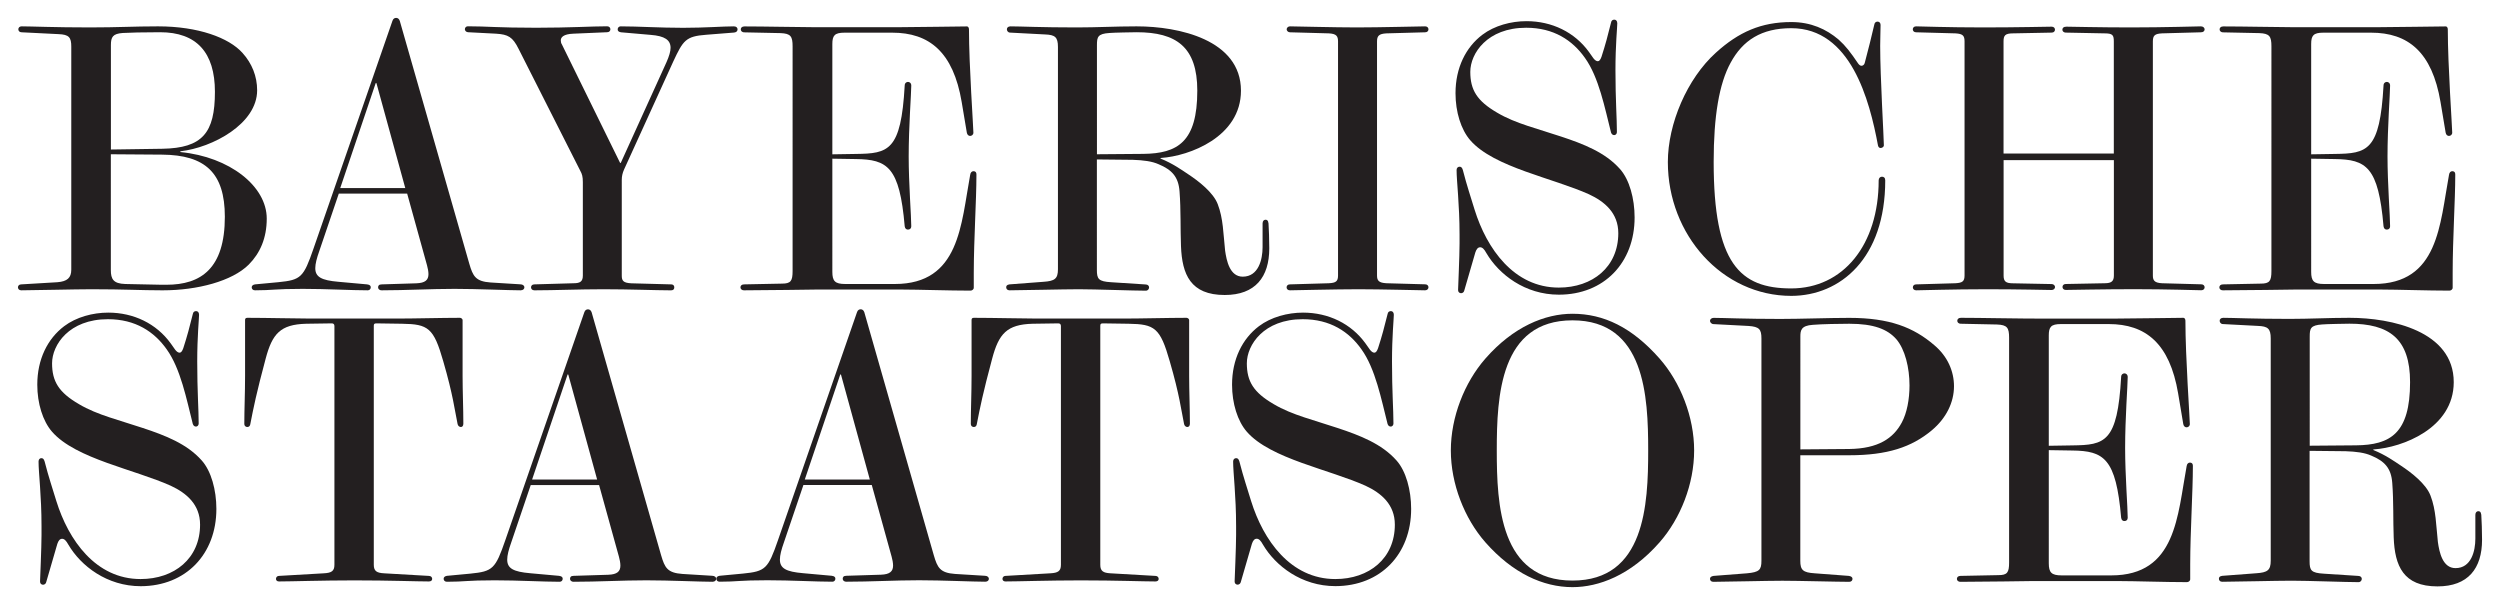
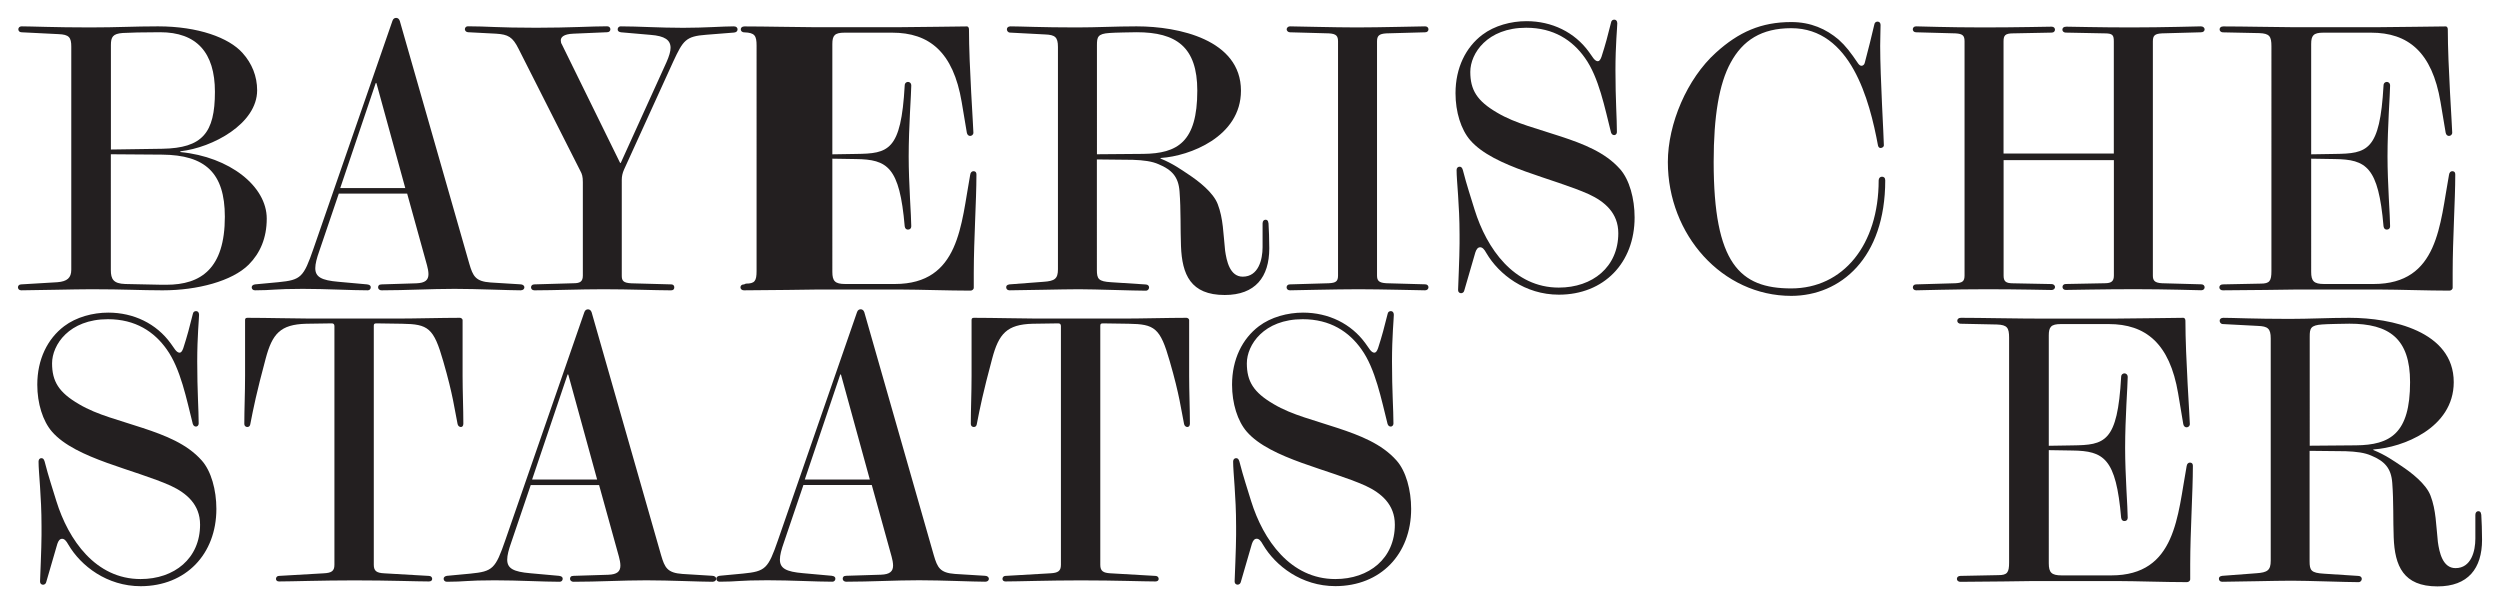
<svg xmlns="http://www.w3.org/2000/svg" version="1.1" id="Artwork" x="0px" y="0px" viewBox="0 0 395.6 95.75" enable-background="new 0 0 395.6 95.75" xml:space="preserve">
  <path fill="#231F20" d="M35.58,34.3c0,8.2-3.78,10.76-9.25,10.76h-0.76l-5.76-0.12c-1.86-0.06-2.27-0.76-2.27-2.21V24.41l8.14,0.06  C32.44,24.53,35.58,27.32,35.58,34.3z M34.01,14.53c0,6.51-1.98,8.9-8.32,9.01l-8.14,0.12V7.14c0-1.28,0.29-1.8,1.86-1.92  c1.05-0.06,3.2-0.12,5.93-0.12C31.1,5.1,34.01,8.3,34.01,14.53z M42.21,34.59c0-5.12-5.87-9.77-13.67-10.53v-0.12  c5.12-0.58,12.15-4.36,12.15-9.65c0-2.21-0.81-4.25-2.33-5.93C36.22,5.98,31.39,4.17,25,4.17c-3.84,0-6.28,0.17-10.76,0.17  c-5.64,0-9.25-0.17-10.82-0.17c-0.35,0-0.52,0.23-0.52,0.47c0,0.23,0.17,0.47,0.52,0.47L9.24,5.4c1.69,0.06,2.04,0.52,2.04,1.98  v35.3c0,1.28-0.64,1.86-2.21,1.98L3.36,45c-0.35,0-0.52,0.23-0.52,0.47c0,0.23,0.17,0.47,0.52,0.47c1.92,0,8.55-0.17,11.11-0.17  c5.18,0,7.85,0.17,11.11,0.17h0.23c5.41,0,10.93-1.45,13.55-4.07C41.16,40.06,42.21,37.67,42.21,34.59z" />
  <path fill="#231F20" d="M64.13,29.76H53.84l5.58-16.52c0.06-0.17,0.12-0.17,0.17,0L64.13,29.76z M82.98,45.46  c0-0.23-0.23-0.47-0.64-0.47l-4.71-0.29c-2.38-0.17-2.79-0.99-3.37-2.97L63.26,3.3c-0.12-0.35-0.35-0.47-0.58-0.47  c-0.23,0-0.47,0.12-0.58,0.47l-12.5,36.06c-1.57,4.54-1.98,4.94-5.52,5.29L40.35,45c-0.35,0.06-0.52,0.23-0.52,0.47  c0,0.23,0.17,0.47,0.52,0.47c2.85,0,3.02-0.23,7.56-0.23c3.72,0,7.73,0.23,10.29,0.23c0.29,0,0.47-0.23,0.47-0.47  c0-0.23-0.12-0.41-0.58-0.47l-4.54-0.41c-2.68-0.23-3.66-0.76-3.66-2.15c0-0.7,0.23-1.57,0.64-2.73l3.08-9.07h10.82l3.14,11.34  c0.12,0.41,0.23,0.99,0.23,1.4c0,0.93-0.52,1.4-1.92,1.45L60.41,45c-0.47,0-0.58,0.23-0.58,0.47c0,0.23,0.17,0.47,0.58,0.47  c3.78,0,7.73-0.23,11.51-0.23c3.61,0,8.61,0.23,10.47,0.23C82.8,45.93,82.98,45.7,82.98,45.46z" />
  <path fill="#231F20" d="M116.71,4.64c0-0.23-0.17-0.47-0.58-0.47c-1.74,0-4.59,0.23-8.03,0.23c-3.72,0-7.09-0.23-9.89-0.23  c-0.29,0-0.47,0.23-0.47,0.47c0,0.23,0.12,0.41,0.52,0.47l4.71,0.41c2.21,0.17,3.14,0.81,3.14,2.04c0,0.58-0.23,1.34-0.64,2.27  l-7.21,15.88c-0.06,0.12-0.12,0.12-0.17,0L88.91,7.02c-0.12-0.17-0.17-0.41-0.17-0.64c0-0.47,0.41-0.99,1.98-1.05l5.35-0.23  c0.35,0,0.52-0.23,0.52-0.47c0-0.23-0.17-0.47-0.52-0.47c-2.38,0-5.99,0.23-11.22,0.23c-6.11,0-7.73-0.23-10.82-0.23  c-0.29,0-0.47,0.23-0.47,0.47c0,0.23,0.23,0.47,0.52,0.47l4.42,0.23c1.92,0.12,2.62,0.52,3.55,2.38l9.77,19.31  c0.29,0.52,0.41,0.93,0.41,1.8V43.6c0,0.93-0.41,1.22-1.45,1.22L84.55,45c-0.35,0-0.52,0.23-0.52,0.47c0,0.23,0.17,0.47,0.52,0.47  h0.17c2.91,0,7.04-0.17,10.76-0.17c4.07,0,8.43,0.17,10.41,0.17h0.29c0.41,0,0.52-0.23,0.52-0.47c0-0.23-0.12-0.47-0.52-0.47  l-6.28-0.17c-1.34-0.06-1.51-0.47-1.51-1.22V28.42c0-0.52,0.12-1.05,0.35-1.57l7.79-17.1c1.57-3.37,1.98-4.01,5.23-4.25l4.42-0.35  C116.59,5.1,116.71,4.87,116.71,4.64z" />
-   <path fill="#231F20" d="M154.51,27.73v-0.12c0-0.41-0.23-0.52-0.47-0.52c-0.23,0-0.47,0.17-0.52,0.58  c-1.45,7.79-1.63,17.27-11.92,17.27h-7.85c-1.63,0-2.04-0.47-2.04-1.92V25.11l3.72,0.06c5,0.06,6.92,1.22,7.73,10.64  c0.06,0.41,0.29,0.52,0.52,0.52c0.29,0,0.52-0.17,0.52-0.52c0-1.57-0.41-6.75-0.41-11.05c0-4.71,0.41-10,0.41-11.22  c0-0.41-0.29-0.58-0.52-0.58c-0.23,0-0.52,0.17-0.52,0.58c-0.58,10.35-2.56,10.76-7.73,10.82l-3.72,0.06V6.97  c0-1.34,0.35-1.8,1.92-1.8h7.56c5.82,0,9.65,3.02,10.99,10.99l0.81,4.83c0.06,0.35,0.29,0.52,0.52,0.52c0.23,0,0.52-0.17,0.52-0.52  c0-0.87-0.7-10.64-0.7-16.34c0-0.17-0.06-0.47-0.35-0.47c-1.1,0-8.08,0.12-10.41,0.12h-14.07c-2.21,0-7.5-0.12-10.7-0.12  c-0.41,0-0.58,0.23-0.58,0.47c0,0.23,0.17,0.47,0.58,0.47l5.7,0.12c1.63,0.06,1.92,0.52,1.92,2.09V42.9c0,1.57-0.29,1.98-1.69,1.98  L117.75,45c-0.41,0-0.58,0.23-0.58,0.47c0,0.23,0.17,0.47,0.58,0.47c3.31,0,11.05-0.12,11.22-0.12h13.9c2.44,0,7.33,0.17,10.7,0.17  c0.23,0,0.52-0.17,0.52-0.47v-2.38C154.1,37.9,154.51,31.62,154.51,27.73z" />
+   <path fill="#231F20" d="M154.51,27.73v-0.12c0-0.41-0.23-0.52-0.47-0.52c-0.23,0-0.47,0.17-0.52,0.58  c-1.45,7.79-1.63,17.27-11.92,17.27h-7.85c-1.63,0-2.04-0.47-2.04-1.92V25.11l3.72,0.06c5,0.06,6.92,1.22,7.73,10.64  c0.06,0.41,0.29,0.52,0.52,0.52c0.29,0,0.52-0.17,0.52-0.52c0-1.57-0.41-6.75-0.41-11.05c0-4.71,0.41-10,0.41-11.22  c0-0.41-0.29-0.58-0.52-0.58c-0.23,0-0.52,0.17-0.52,0.58c-0.58,10.35-2.56,10.76-7.73,10.82l-3.72,0.06V6.97  c0-1.34,0.35-1.8,1.92-1.8h7.56c5.82,0,9.65,3.02,10.99,10.99l0.81,4.83c0.06,0.35,0.29,0.52,0.52,0.52c0.23,0,0.52-0.17,0.52-0.52  c0-0.87-0.7-10.64-0.7-16.34c0-0.17-0.06-0.47-0.35-0.47c-1.1,0-8.08,0.12-10.41,0.12h-14.07c-2.21,0-7.5-0.12-10.7-0.12  c-0.41,0-0.58,0.23-0.58,0.47c0,0.23,0.17,0.47,0.58,0.47c1.63,0.06,1.92,0.52,1.92,2.09V42.9c0,1.57-0.29,1.98-1.69,1.98  L117.75,45c-0.41,0-0.58,0.23-0.58,0.47c0,0.23,0.17,0.47,0.58,0.47c3.31,0,11.05-0.12,11.22-0.12h13.9c2.44,0,7.33,0.17,10.7,0.17  c0.23,0,0.52-0.17,0.52-0.47v-2.38C154.1,37.9,154.51,31.62,154.51,27.73z" />
  <path fill="#231F20" d="M189.46,14.35c0,8.14-3.14,9.94-8.55,10l-7.33,0.06V7.14c0-1.28,0.12-1.8,1.98-1.92  c0.58-0.06,3.84-0.12,4.3-0.12C186.14,5.1,189.46,7.43,189.46,14.35z M200.85,39.3c0-1.22-0.06-3.2-0.12-3.95  c-0.06-0.52-0.29-0.58-0.47-0.58c-0.23,0-0.47,0.17-0.47,0.58v3.78c0,1.92-0.64,4.65-3.14,4.65c-2.04,0-2.56-2.5-2.79-4.13  c-0.29-2.68-0.29-5.06-1.16-7.33c-0.7-1.86-3.02-3.66-4.71-4.77c-1.05-0.7-2.44-1.69-4.3-2.44c-0.12-0.06-0.06-0.12,0.06-0.12  c4.42-0.29,12.62-3.31,12.62-10.64c0-8.08-9.89-10.18-16.46-10.18h-0.17c-3.2,0-6.16,0.17-9.36,0.17c-5.64,0-8.9-0.17-10.47-0.17  c-0.41,0-0.58,0.23-0.58,0.47c0,0.23,0.17,0.52,0.52,0.52l5.52,0.29c1.57,0.06,2.04,0.41,2.04,1.98v35.18  c0,1.51-0.52,1.86-2.27,1.98L159.74,45c-0.41,0.06-0.52,0.23-0.52,0.47c0,0.23,0.17,0.47,0.52,0.47c1.92,0,8.43-0.17,10.99-0.17  c2.56,0,8.67,0.23,10.58,0.23c0.35,0,0.52-0.29,0.52-0.52c0-0.23-0.17-0.47-0.58-0.47l-5.41-0.35c-2.04-0.12-2.27-0.52-2.27-1.98  V25.23l5.7,0.06c1.69,0.06,3.02,0.23,4.07,0.7c2.09,0.87,3.14,1.98,3.31,4.3c0.23,3.02,0.12,5.87,0.23,8.66  c0.17,4.48,1.51,7.73,6.92,7.73C198.64,46.68,200.85,43.84,200.85,39.3z" />
  <path fill="#231F20" d="M226.04,45.46c0-0.23-0.17-0.47-0.52-0.47l-6.11-0.17c-1.22-0.06-1.51-0.41-1.51-1.22V6.56  c0-0.87,0.29-1.22,1.51-1.28l6.11-0.17c0.35,0,0.52-0.23,0.52-0.47c0-0.23-0.17-0.47-0.52-0.47c-0.76,0-7.21,0.17-10.82,0.17  c-3.55,0-9.77-0.17-10.58-0.17c-0.29,0-0.52,0.23-0.52,0.47c0,0.23,0.23,0.47,0.52,0.47l6.16,0.17c1.22,0.06,1.45,0.47,1.45,1.28  V43.6c0,0.93-0.35,1.16-1.45,1.22L204.11,45c-0.35,0-0.52,0.23-0.52,0.47c0,0.23,0.17,0.47,0.52,0.47c0.64,0,7.27-0.17,10.87-0.17  c3.55,0,9.89,0.17,10.53,0.17C225.86,45.93,226.04,45.7,226.04,45.46z" />
  <path fill="#231F20" d="M258.66,34.41c0-2.97-0.81-5.99-2.33-7.68c-2.33-2.62-5.76-3.95-9.3-5.12l-5.29-1.69  c-1.74-0.58-3.37-1.22-4.83-2.09c-3.2-1.86-4.25-3.61-4.25-6.46c0-2.91,2.68-6.98,8.84-6.98c4.36,0,7.33,1.98,9.3,4.77  c2.21,3.08,3.14,7.91,4.13,11.81c0.12,0.35,0.35,0.41,0.52,0.41s0.41-0.17,0.41-0.47c0-2.21-0.23-5.06-0.23-9.83  c0-3.95,0.29-6.8,0.29-7.39c0-0.41-0.23-0.58-0.47-0.58s-0.47,0.12-0.52,0.47c-0.52,2.09-0.87,3.43-1.51,5.41  c-0.17,0.47-0.35,0.7-0.58,0.7c-0.23,0-0.47-0.17-0.7-0.47l-0.7-0.99c-2.27-3.14-5.87-4.88-9.89-4.88c-2.44,0-5.06,0.7-6.98,2.15  c-2.62,1.98-4.25,5.23-4.25,9.25c0,2.97,0.87,5.76,2.33,7.44c1.86,2.15,5.18,3.66,8.72,4.94c3.55,1.28,7.33,2.38,10.06,3.61  c2.5,1.16,4.65,2.97,4.65,6.16c0,5.35-4.07,8.61-9.42,8.61c-7.09,0-11.4-6.16-13.32-12.33c-0.58-1.92-1.22-3.78-1.86-6.28  c-0.12-0.41-0.29-0.52-0.52-0.52c-0.23,0-0.47,0.17-0.47,0.52c0,1.8,0.47,5.41,0.47,10.24v1.4c0,1.98-0.23,6.98-0.23,7.27v0.12  c0,0.29,0.23,0.47,0.47,0.47s0.47-0.17,0.52-0.47l1.74-5.99c0.17-0.52,0.41-0.81,0.76-0.81c0.35,0,0.64,0.29,0.99,0.93  c1.98,3.37,6.11,6.57,11.46,6.57C253.83,46.63,258.66,41.57,258.66,34.41z" />
  <path fill="#231F20" d="M298.32,28.54c0-0.41-0.23-0.58-0.52-0.58s-0.52,0.23-0.52,0.58c0,10.24-5.64,17.1-13.84,17.1  c-8.14,0-12.27-3.95-12.27-20.01c0-7.27,0.87-12.39,2.68-15.7c1.92-3.55,4.88-5.47,9.6-5.47c9.42,0,12.39,11.4,13.72,18.55  c0.06,0.29,0.23,0.41,0.41,0.41c0.23,0,0.52-0.17,0.52-0.41V22.9c0-1.1-0.58-10.7-0.58-15.64c0-1.28,0.06-2.27,0.06-3.26V3.94  c0-0.29-0.17-0.52-0.47-0.52c-0.23,0-0.47,0.12-0.52,0.47c-0.29,1.34-1.05,4.3-1.51,6.05c-0.06,0.29-0.29,0.47-0.52,0.47  c-0.17,0-0.35-0.12-0.52-0.35c-1.22-1.8-1.98-2.79-3.08-3.78c-1.98-1.69-4.42-2.79-7.5-2.79c-4.77,0-8.32,1.57-11.92,4.83  c-4.59,4.13-7.62,11.28-7.62,17.33c0,11.51,8.61,21.17,19.54,21.17C291.23,46.8,298.32,40.87,298.32,28.54z" />
  <path fill="#231F20" d="M348.86,45.46c0-0.23-0.17-0.47-0.52-0.47l-6.22-0.17c-1.22-0.06-1.45-0.47-1.45-1.22V6.56  c0-0.93,0.29-1.22,1.45-1.28l6.16-0.17c0.41,0,0.58-0.23,0.58-0.47c0-0.23-0.23-0.47-0.58-0.47c-0.58,0-5.76,0.17-11.17,0.17  c-4.83,0-9.54-0.12-10.12-0.12c-0.47,0-0.64,0.23-0.64,0.47c0,0.23,0.17,0.47,0.58,0.47l6.11,0.12c1.28,0,1.45,0.29,1.45,1.28V24.3  h-17.45V6.56c0-0.93,0.23-1.28,1.51-1.28l6.11-0.12c0.35,0,0.52-0.23,0.52-0.47c0-0.23-0.17-0.47-0.52-0.47  c-0.64,0-5.41,0.12-10.82,0.12c-5.64,0-10-0.17-10.64-0.17c-0.35,0-0.52,0.23-0.52,0.47c0,0.23,0.17,0.47,0.52,0.47l6.22,0.17  c1.22,0.06,1.45,0.41,1.45,1.28V43.6c0,0.93-0.35,1.16-1.45,1.22L303.21,45c-0.35,0-0.52,0.23-0.52,0.47c0,0.23,0.17,0.47,0.52,0.47  c0.7,0,5.82-0.17,11.22-0.17c5.18,0,9.65,0.12,10.24,0.12c0.29,0,0.52-0.23,0.52-0.47c0-0.23-0.23-0.47-0.52-0.47l-6.11-0.12  c-1.16,0-1.51-0.29-1.51-1.22V25.34h17.45V43.6c0,0.87-0.35,1.22-1.45,1.22l-6.16,0.12c-0.35,0-0.52,0.23-0.52,0.47  c0,0.23,0.17,0.47,0.52,0.47c0.64,0,6.05-0.12,10.87-0.12c5.12,0,10.06,0.17,10.58,0.17C348.68,45.93,348.86,45.7,348.86,45.46z" />
  <path fill="#231F20" d="M388.52,27.73v-0.12c0-0.41-0.23-0.52-0.47-0.52c-0.23,0-0.47,0.17-0.52,0.58  c-1.45,7.79-1.63,17.27-11.92,17.27h-7.85c-1.63,0-2.04-0.47-2.04-1.92V25.11l3.72,0.06c5,0.06,6.92,1.22,7.73,10.64  c0.06,0.41,0.29,0.52,0.52,0.52c0.29,0,0.52-0.17,0.52-0.52c0-1.57-0.41-6.75-0.41-11.05c0-4.71,0.41-10,0.41-11.22  c0-0.41-0.29-0.58-0.52-0.58c-0.23,0-0.52,0.17-0.52,0.58c-0.58,10.35-2.56,10.76-7.73,10.82l-3.72,0.06V6.97  c0-1.34,0.35-1.8,1.92-1.8h7.56c5.82,0,9.65,3.02,10.99,10.99l0.81,4.83c0.06,0.35,0.29,0.52,0.52,0.52c0.23,0,0.52-0.17,0.52-0.52  c0-0.87-0.7-10.64-0.7-16.34c0-0.17-0.06-0.47-0.35-0.47c-1.1,0-8.08,0.12-10.41,0.12h-14.07c-2.21,0-7.5-0.12-10.7-0.12  c-0.41,0-0.58,0.23-0.58,0.47c0,0.23,0.17,0.47,0.58,0.47l5.7,0.12c1.63,0.06,1.92,0.52,1.92,2.09V42.9c0,1.57-0.29,1.98-1.69,1.98  L351.77,45c-0.41,0-0.58,0.23-0.58,0.47c0,0.23,0.17,0.47,0.58,0.47c3.31,0,11.05-0.12,11.22-0.12h13.9c2.44,0,7.33,0.17,10.7,0.17  c0.23,0,0.52-0.17,0.52-0.47v-2.38C388.11,37.9,388.52,31.62,388.52,27.73z" />
  <path fill="#231F20" d="M34.24,80.53c0-2.97-0.81-5.99-2.33-7.68c-2.33-2.62-5.76-3.95-9.3-5.12l-5.29-1.69  c-1.74-0.58-3.37-1.22-4.83-2.09c-3.2-1.86-4.25-3.61-4.25-6.46c0-2.91,2.68-6.98,8.84-6.98c4.36,0,7.33,1.98,9.3,4.77  c2.21,3.08,3.14,7.91,4.13,11.81c0.12,0.35,0.35,0.41,0.52,0.41c0.17,0,0.41-0.17,0.41-0.47c0-2.21-0.23-5.06-0.23-9.83  c0-3.95,0.29-6.8,0.29-7.39c0-0.41-0.23-0.58-0.47-0.58s-0.47,0.12-0.52,0.47c-0.52,2.09-0.87,3.43-1.51,5.41  c-0.17,0.47-0.35,0.7-0.58,0.7c-0.23,0-0.47-0.17-0.7-0.47l-0.7-0.99c-2.27-3.14-5.87-4.88-9.89-4.88c-2.44,0-5.06,0.7-6.98,2.15  c-2.62,1.98-4.25,5.23-4.25,9.25c0,2.97,0.87,5.76,2.33,7.44c1.86,2.15,5.18,3.66,8.72,4.94c3.55,1.28,7.33,2.38,10.06,3.61  c2.5,1.16,4.65,2.97,4.65,6.16c0,5.35-4.07,8.61-9.42,8.61c-7.09,0-11.4-6.16-13.32-12.33c-0.58-1.92-1.22-3.78-1.86-6.28  c-0.12-0.41-0.29-0.52-0.52-0.52S6.1,72.68,6.1,73.03c0,1.8,0.47,5.41,0.47,10.24v1.4c0,1.98-0.23,6.98-0.23,7.27v0.12  c0,0.29,0.23,0.47,0.47,0.47s0.47-0.17,0.52-0.47l1.74-5.99c0.17-0.52,0.41-0.81,0.76-0.81c0.35,0,0.64,0.29,0.99,0.93  c1.98,3.37,6.11,6.57,11.46,6.57C29.42,92.74,34.24,87.68,34.24,80.53z" />
  <path fill="#231F20" d="M73.32,67.04c0-2.5-0.12-5.06-0.12-7.56v-8.84c0-0.17-0.23-0.35-0.41-0.35c-2.91,0-7.15,0.12-10,0.12H49.19  c-2.21,0-6.98-0.12-10.06-0.12c-0.29,0-0.35,0.17-0.35,0.35v8.84c0,2.85-0.12,5.23-0.12,7.62c0,0.29,0.23,0.47,0.47,0.47  c0.23,0,0.41-0.12,0.47-0.41c0.52-2.68,0.99-5,2.44-10.41c1.05-3.95,2.33-5.41,6.4-5.52c0.93,0,3.78-0.06,4.07-0.06  c0.23,0,0.41,0.12,0.41,0.41v37.8c0,0.99-0.47,1.28-1.69,1.34l-7.09,0.41c-0.29,0-0.47,0.23-0.47,0.47c0,0.23,0.17,0.41,0.47,0.41  c1.92,0,6.86-0.17,11.92-0.17c5.64,0,9.89,0.17,11.81,0.17c0.35,0,0.52-0.17,0.52-0.41c0-0.23-0.17-0.47-0.52-0.47l-7.09-0.41  c-1.16-0.06-1.63-0.35-1.63-1.34v-37.8c0-0.29,0.06-0.41,0.41-0.41c0.35,0,3.43,0.06,4.07,0.06c4.13,0.06,5,0.64,6.51,5.93  c1.57,5.41,1.8,7.68,2.27,9.94c0.06,0.29,0.29,0.47,0.52,0.47S73.32,67.39,73.32,67.04z" />
  <path fill="#231F20" d="M94.49,75.88H84.2l5.58-16.52c0.06-0.17,0.12-0.17,0.17,0L94.49,75.88z M113.33,91.58  c0-0.23-0.23-0.47-0.64-0.47l-4.71-0.29c-2.38-0.17-2.79-0.99-3.37-2.97L93.62,49.42c-0.12-0.35-0.35-0.47-0.58-0.47  c-0.23,0-0.47,0.12-0.58,0.47l-12.5,36.06c-1.57,4.54-1.98,4.94-5.52,5.29l-3.72,0.35c-0.35,0.06-0.52,0.23-0.52,0.47  c0,0.23,0.17,0.47,0.52,0.47c2.85,0,3.02-0.23,7.56-0.23c3.72,0,7.73,0.23,10.29,0.23c0.29,0,0.47-0.23,0.47-0.47  c0-0.23-0.12-0.41-0.58-0.47l-4.54-0.41c-2.68-0.23-3.66-0.76-3.66-2.15c0-0.7,0.23-1.57,0.64-2.73l3.08-9.07h10.82l3.14,11.34  c0.12,0.41,0.23,0.99,0.23,1.4c0,0.93-0.52,1.4-1.92,1.45l-5.47,0.17c-0.47,0-0.58,0.23-0.58,0.47c0,0.23,0.17,0.47,0.58,0.47  c3.78,0,7.73-0.23,11.51-0.23c3.61,0,8.61,0.23,10.47,0.23C113.16,92.05,113.33,91.81,113.33,91.58z" />
  <path fill="#231F20" d="M137.64,75.88h-10.29l5.58-16.52c0.06-0.17,0.12-0.17,0.17,0L137.64,75.88z M156.48,91.58  c0-0.23-0.23-0.47-0.64-0.47l-4.71-0.29c-2.38-0.17-2.79-0.99-3.37-2.97l-10.99-38.44c-0.12-0.35-0.35-0.47-0.58-0.47  c-0.23,0-0.47,0.12-0.58,0.47l-12.5,36.06c-1.57,4.54-1.98,4.94-5.52,5.29l-3.72,0.35c-0.35,0.06-0.52,0.23-0.52,0.47  c0,0.23,0.17,0.47,0.52,0.47c2.85,0,3.02-0.23,7.56-0.23c3.72,0,7.73,0.23,10.29,0.23c0.29,0,0.47-0.23,0.47-0.47  c0-0.23-0.12-0.41-0.58-0.47l-4.54-0.41c-2.68-0.23-3.66-0.76-3.66-2.15c0-0.7,0.23-1.57,0.64-2.73l3.08-9.07h10.82l3.14,11.34  c0.12,0.41,0.23,0.99,0.23,1.4c0,0.93-0.52,1.4-1.92,1.45l-5.47,0.17c-0.47,0-0.58,0.23-0.58,0.47c0,0.23,0.17,0.47,0.58,0.47  c3.78,0,7.73-0.23,11.51-0.23c3.61,0,8.61,0.23,10.47,0.23C156.31,92.05,156.48,91.81,156.48,91.58z" />
  <path fill="#231F20" d="M188.29,67.04c0-2.5-0.12-5.06-0.12-7.56v-8.84c0-0.17-0.23-0.35-0.41-0.35c-2.91,0-7.15,0.12-10,0.12  h-13.61c-2.21,0-6.98-0.12-10.06-0.12c-0.29,0-0.35,0.17-0.35,0.35v8.84c0,2.85-0.12,5.23-0.12,7.62c0,0.29,0.23,0.47,0.47,0.47  s0.41-0.12,0.47-0.41c0.52-2.68,0.99-5,2.44-10.41c1.05-3.95,2.33-5.41,6.4-5.52c0.93,0,3.78-0.06,4.07-0.06  c0.23,0,0.41,0.12,0.41,0.41v37.8c0,0.99-0.47,1.28-1.69,1.34l-7.09,0.41c-0.29,0-0.47,0.23-0.47,0.47c0,0.23,0.17,0.41,0.47,0.41  c1.92,0,6.86-0.17,11.92-0.17c5.64,0,9.89,0.17,11.81,0.17c0.35,0,0.52-0.17,0.52-0.41c0-0.23-0.17-0.47-0.52-0.47l-7.09-0.41  c-1.16-0.06-1.63-0.35-1.63-1.34v-37.8c0-0.29,0.06-0.41,0.41-0.41c0.35,0,3.43,0.06,4.07,0.06c4.13,0.06,5,0.64,6.51,5.93  c1.57,5.41,1.8,7.68,2.27,9.94c0.06,0.29,0.29,0.47,0.52,0.47C188.12,67.56,188.29,67.39,188.29,67.04z" />
  <path fill="#231F20" d="M223.3,80.53c0-2.97-0.81-5.99-2.33-7.68c-2.33-2.62-5.76-3.95-9.3-5.12l-5.29-1.69  c-1.74-0.58-3.37-1.22-4.83-2.09c-3.2-1.86-4.25-3.61-4.25-6.46c0-2.91,2.68-6.98,8.84-6.98c4.36,0,7.33,1.98,9.3,4.77  c2.21,3.08,3.14,7.91,4.13,11.81c0.12,0.35,0.35,0.41,0.52,0.41s0.41-0.17,0.41-0.47c0-2.21-0.23-5.06-0.23-9.83  c0-3.95,0.29-6.8,0.29-7.39c0-0.41-0.23-0.58-0.47-0.58c-0.23,0-0.47,0.12-0.52,0.47c-0.52,2.09-0.87,3.43-1.51,5.41  c-0.17,0.47-0.35,0.7-0.58,0.7s-0.47-0.17-0.7-0.47l-0.7-0.99c-2.27-3.14-5.87-4.88-9.89-4.88c-2.44,0-5.06,0.7-6.98,2.15  c-2.62,1.98-4.25,5.23-4.25,9.25c0,2.97,0.87,5.76,2.33,7.44c1.86,2.15,5.18,3.66,8.72,4.94c3.55,1.28,7.33,2.38,10.06,3.61  c2.5,1.16,4.65,2.97,4.65,6.16c0,5.35-4.07,8.61-9.42,8.61c-7.09,0-11.4-6.16-13.32-12.33c-0.58-1.92-1.22-3.78-1.86-6.28  c-0.12-0.41-0.29-0.52-0.52-0.52s-0.47,0.17-0.47,0.52c0,1.8,0.47,5.41,0.47,10.24v1.4c0,1.98-0.23,6.98-0.23,7.27v0.12  c0,0.29,0.23,0.47,0.47,0.47c0.23,0,0.47-0.17,0.52-0.47l1.74-5.99c0.17-0.52,0.41-0.81,0.76-0.81c0.35,0,0.64,0.29,0.99,0.93  c1.98,3.37,6.11,6.57,11.46,6.57C218.48,92.74,223.3,87.68,223.3,80.53z" />
-   <path fill="#231F20" d="M260.81,71.28c0,8.61-0.52,20.59-11.98,20.59s-11.98-11.98-11.98-20.59s0.52-20.59,11.98-20.59  S260.81,62.68,260.81,71.28z M268.08,71.28c0-5.29-2.15-10.76-5.47-14.54c-4.36-4.94-8.84-7.09-13.78-7.09  c-4.36,0-9.36,2.04-13.78,7.09c-3.31,3.78-5.47,9.25-5.47,14.54s2.15,10.76,5.47,14.54c4.3,4.88,9.13,7.09,13.78,7.09  c4.13,0,9.19-1.86,13.78-7.09C265.93,82.04,268.08,76.58,268.08,71.28z" />
-   <path fill="#231F20" d="M302.16,60.99c0,2.21-0.41,4.36-1.22,5.87c-1.34,2.5-3.72,4.13-8.32,4.19l-7.73,0.06V53.26  c0-0.99,0.12-1.74,1.98-1.86c1.4-0.12,4.36-0.17,5.76-0.17c3.9,0,6.05,0.87,7.44,2.44C301.46,55.29,302.16,58.2,302.16,60.99z   M309.2,61.11c0-2.33-0.99-4.71-3.14-6.51c-3.26-2.79-7.04-4.3-13.43-4.3c-3.2,0-7.73,0.17-10.93,0.17c-5.64,0-8.96-0.17-10.53-0.17  c-0.35,0-0.58,0.23-0.58,0.47c0,0.23,0.23,0.52,0.58,0.52l5.52,0.29c1.69,0.12,2.04,0.52,2.04,1.98v35.18c0,1.45-0.35,1.8-2.27,1.98  l-5.29,0.41c-0.41,0.06-0.58,0.23-0.58,0.47c0,0.23,0.17,0.47,0.52,0.47c1.92,0,8.37-0.17,10.93-0.17c2.56,0,8.67,0.17,10.58,0.17  c0.35,0,0.52-0.23,0.52-0.47c0-0.23-0.17-0.41-0.58-0.47l-5.41-0.41c-1.86-0.12-2.27-0.52-2.27-1.98V72.04h7.73  c6.05,0,9.89-1.28,13.08-3.95C307.98,66.17,309.2,63.67,309.2,61.11z" />
  <path fill="#231F20" d="M347,73.84v-0.12c0-0.41-0.23-0.52-0.47-0.52c-0.23,0-0.47,0.17-0.52,0.58  c-1.45,7.79-1.63,17.27-11.92,17.27h-7.85c-1.63,0-2.04-0.47-2.04-1.92V71.23l3.72,0.06c5,0.06,6.92,1.22,7.73,10.64  c0.06,0.41,0.29,0.52,0.52,0.52c0.29,0,0.52-0.17,0.52-0.52c0-1.57-0.41-6.75-0.41-11.05c0-4.71,0.41-10,0.41-11.22  c0-0.41-0.29-0.58-0.52-0.58c-0.23,0-0.52,0.17-0.52,0.58c-0.58,10.35-2.56,10.76-7.73,10.82l-3.72,0.06V53.08  c0-1.34,0.35-1.8,1.92-1.8h7.56c5.82,0,9.65,3.02,10.99,10.99l0.81,4.83c0.06,0.35,0.29,0.52,0.52,0.52c0.23,0,0.52-0.17,0.52-0.52  c0-0.87-0.7-10.64-0.7-16.34c0-0.17-0.06-0.47-0.35-0.47c-1.1,0-8.08,0.12-10.41,0.12H321c-2.21,0-7.5-0.12-10.7-0.12  c-0.41,0-0.58,0.23-0.58,0.47c0,0.23,0.17,0.47,0.58,0.47l5.7,0.12c1.63,0.06,1.92,0.52,1.92,2.09v35.59c0,1.57-0.29,1.98-1.69,1.98  l-5.99,0.12c-0.41,0-0.58,0.23-0.58,0.47c0,0.23,0.17,0.47,0.58,0.47c3.31,0,11.05-0.12,11.22-0.12h13.9c2.44,0,7.33,0.17,10.7,0.17  c0.23,0,0.52-0.17,0.52-0.47v-2.38C346.59,84.02,347,77.74,347,73.84z" />
  <path fill="#231F20" d="M381.37,60.47c0,8.14-3.14,9.94-8.55,10l-7.33,0.06V53.26c0-1.28,0.12-1.8,1.98-1.92  c0.58-0.06,3.84-0.12,4.3-0.12C378.05,51.22,381.37,53.55,381.37,60.47z M392.76,85.42c0-1.22-0.06-3.2-0.12-3.95  c-0.06-0.52-0.29-0.58-0.47-0.58c-0.23,0-0.47,0.17-0.47,0.58v3.78c0,1.92-0.64,4.65-3.14,4.65c-2.04,0-2.56-2.5-2.79-4.13  c-0.29-2.68-0.29-5.06-1.16-7.33c-0.7-1.86-3.02-3.66-4.71-4.77c-1.05-0.7-2.44-1.69-4.3-2.44c-0.12-0.06-0.06-0.12,0.06-0.12  c4.42-0.29,12.62-3.31,12.62-10.64c0-8.08-9.89-10.18-16.46-10.18h-0.17c-3.2,0-6.16,0.17-9.36,0.17c-5.64,0-8.9-0.17-10.47-0.17  c-0.41,0-0.58,0.23-0.58,0.47c0,0.23,0.17,0.52,0.52,0.52l5.52,0.29c1.57,0.06,2.04,0.41,2.04,1.98v35.18  c0,1.51-0.52,1.86-2.27,1.98l-5.41,0.41c-0.41,0.06-0.52,0.23-0.52,0.47c0,0.23,0.17,0.47,0.52,0.47c1.92,0,8.43-0.17,10.99-0.17  c2.56,0,8.67,0.23,10.58,0.23c0.35,0,0.52-0.29,0.52-0.52c0-0.23-0.17-0.47-0.58-0.47l-5.41-0.35c-2.04-0.12-2.27-0.52-2.27-1.98  V71.34l5.7,0.06c1.69,0.06,3.02,0.23,4.07,0.7c2.09,0.87,3.14,1.98,3.31,4.3c0.23,3.02,0.12,5.87,0.23,8.66  c0.17,4.48,1.51,7.73,6.92,7.73C390.55,92.8,392.76,89.95,392.76,85.42z" />
</svg>